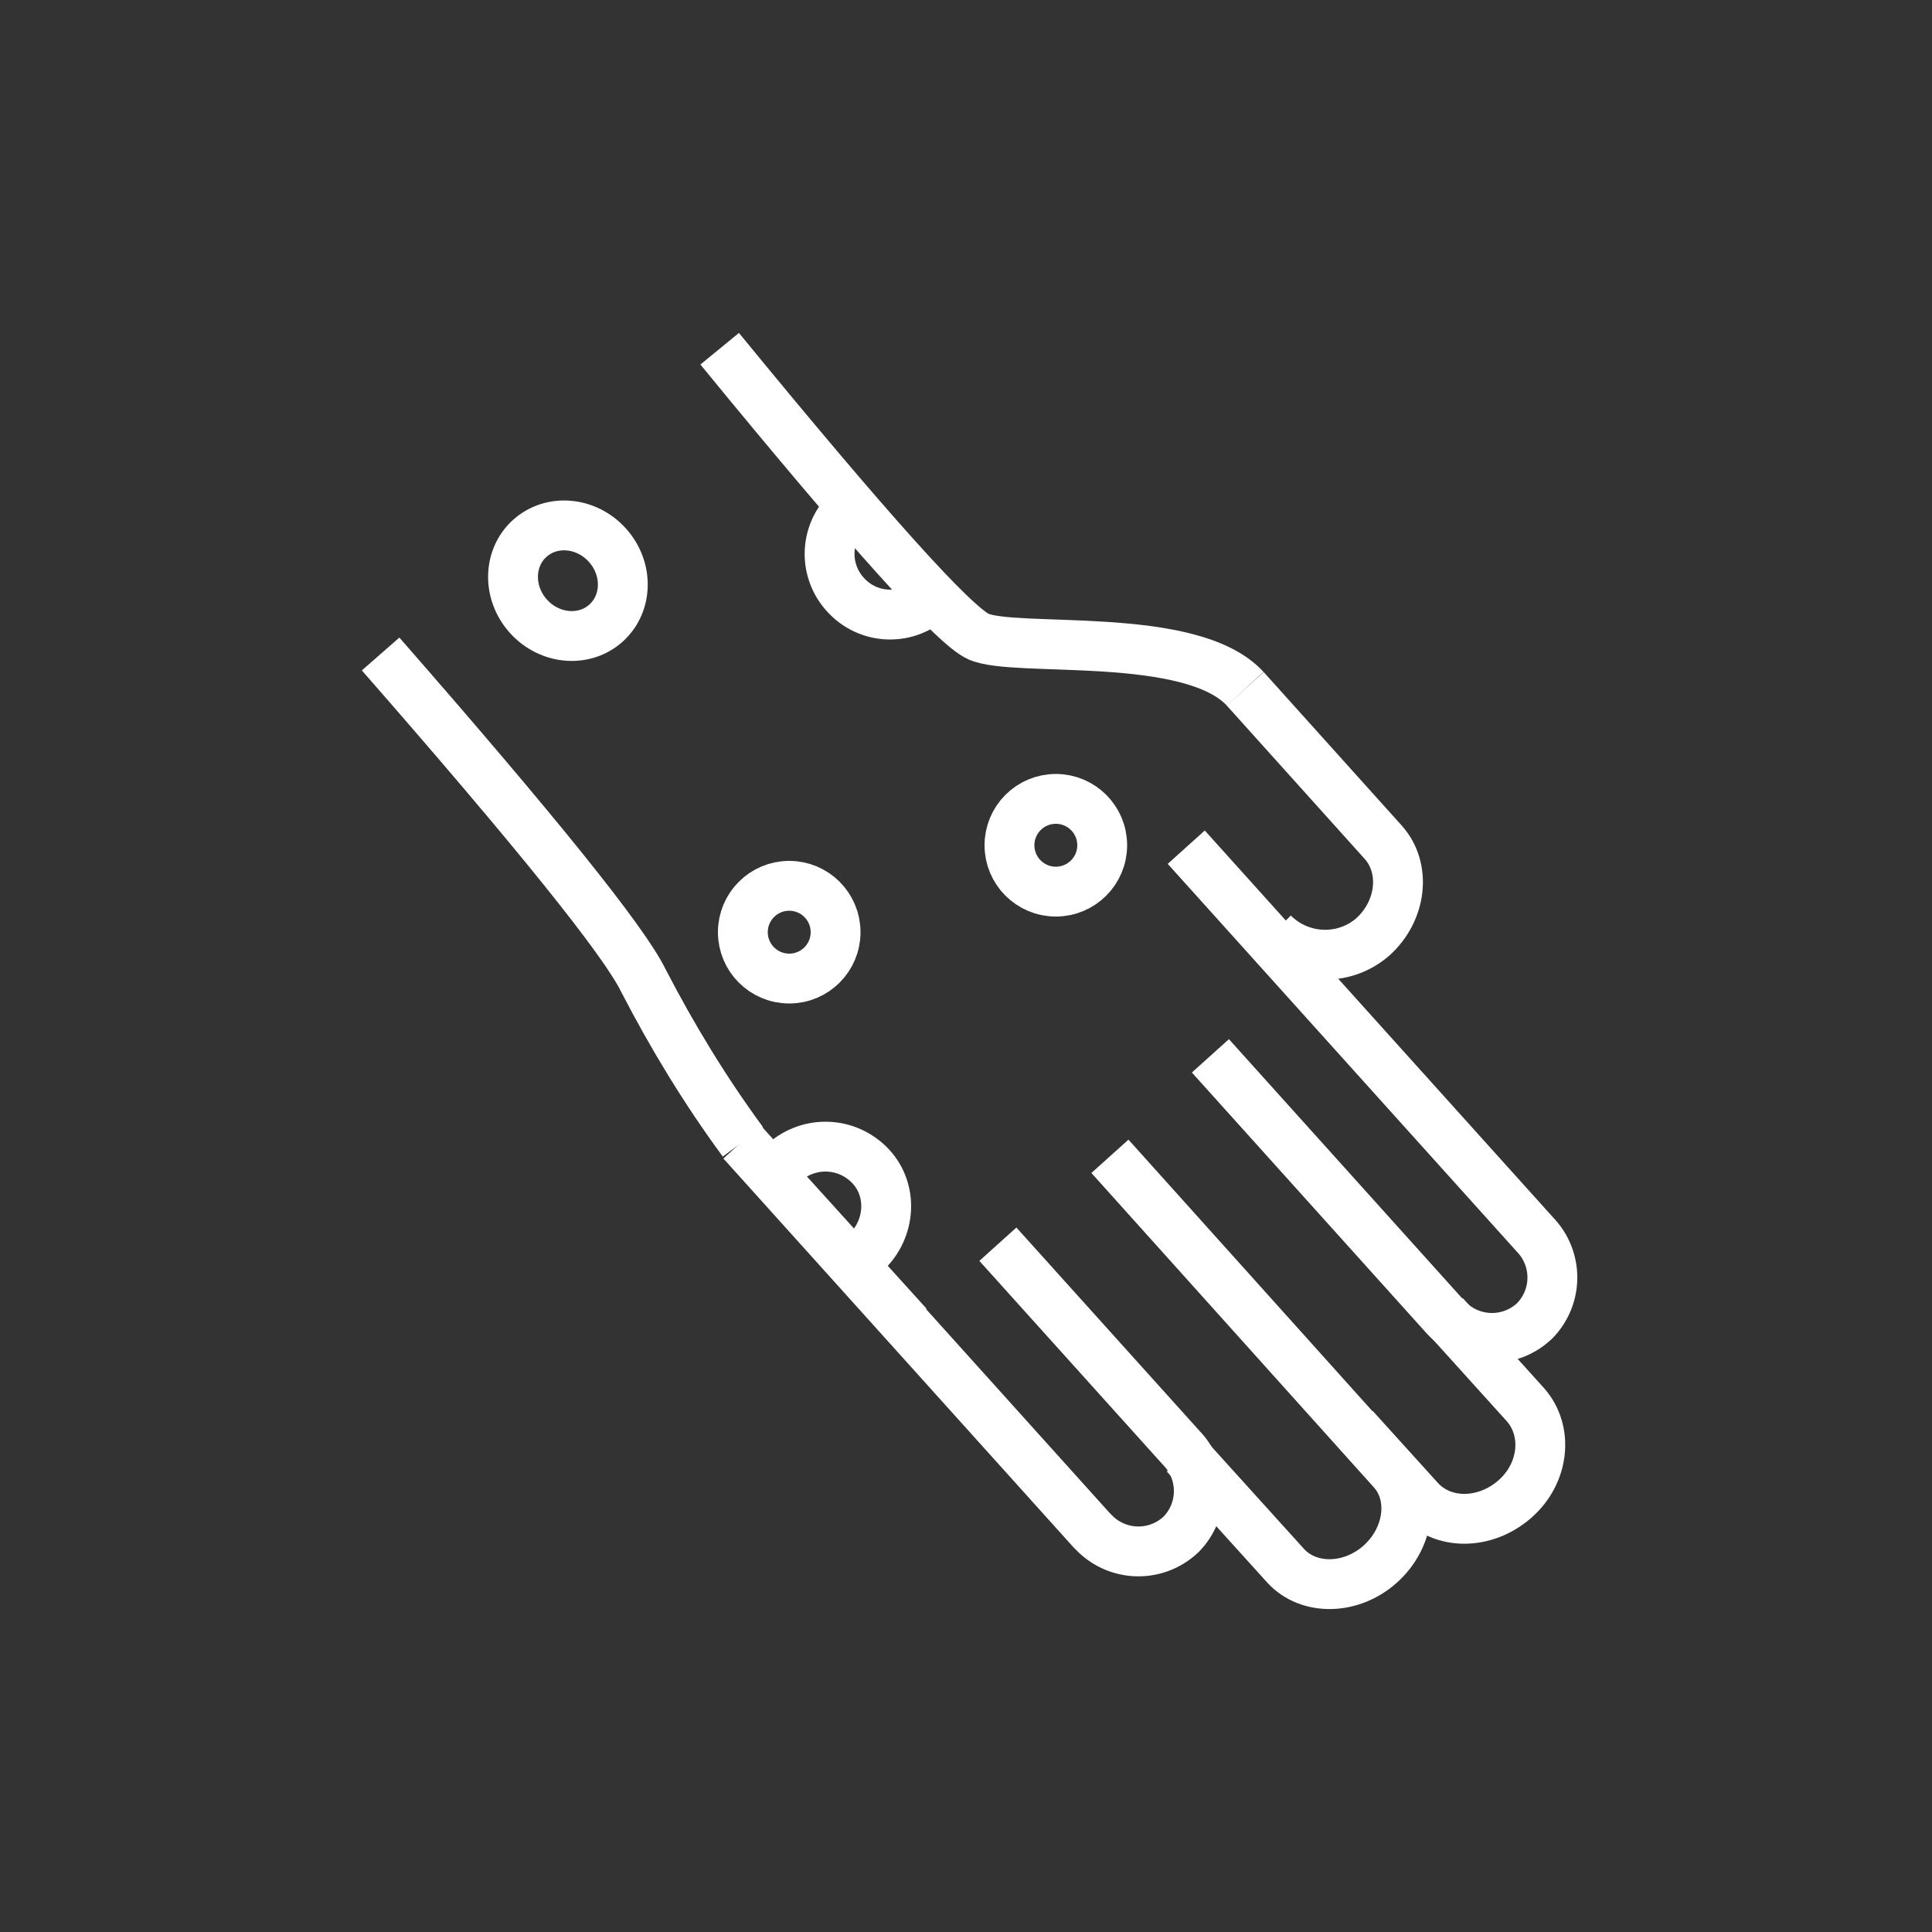
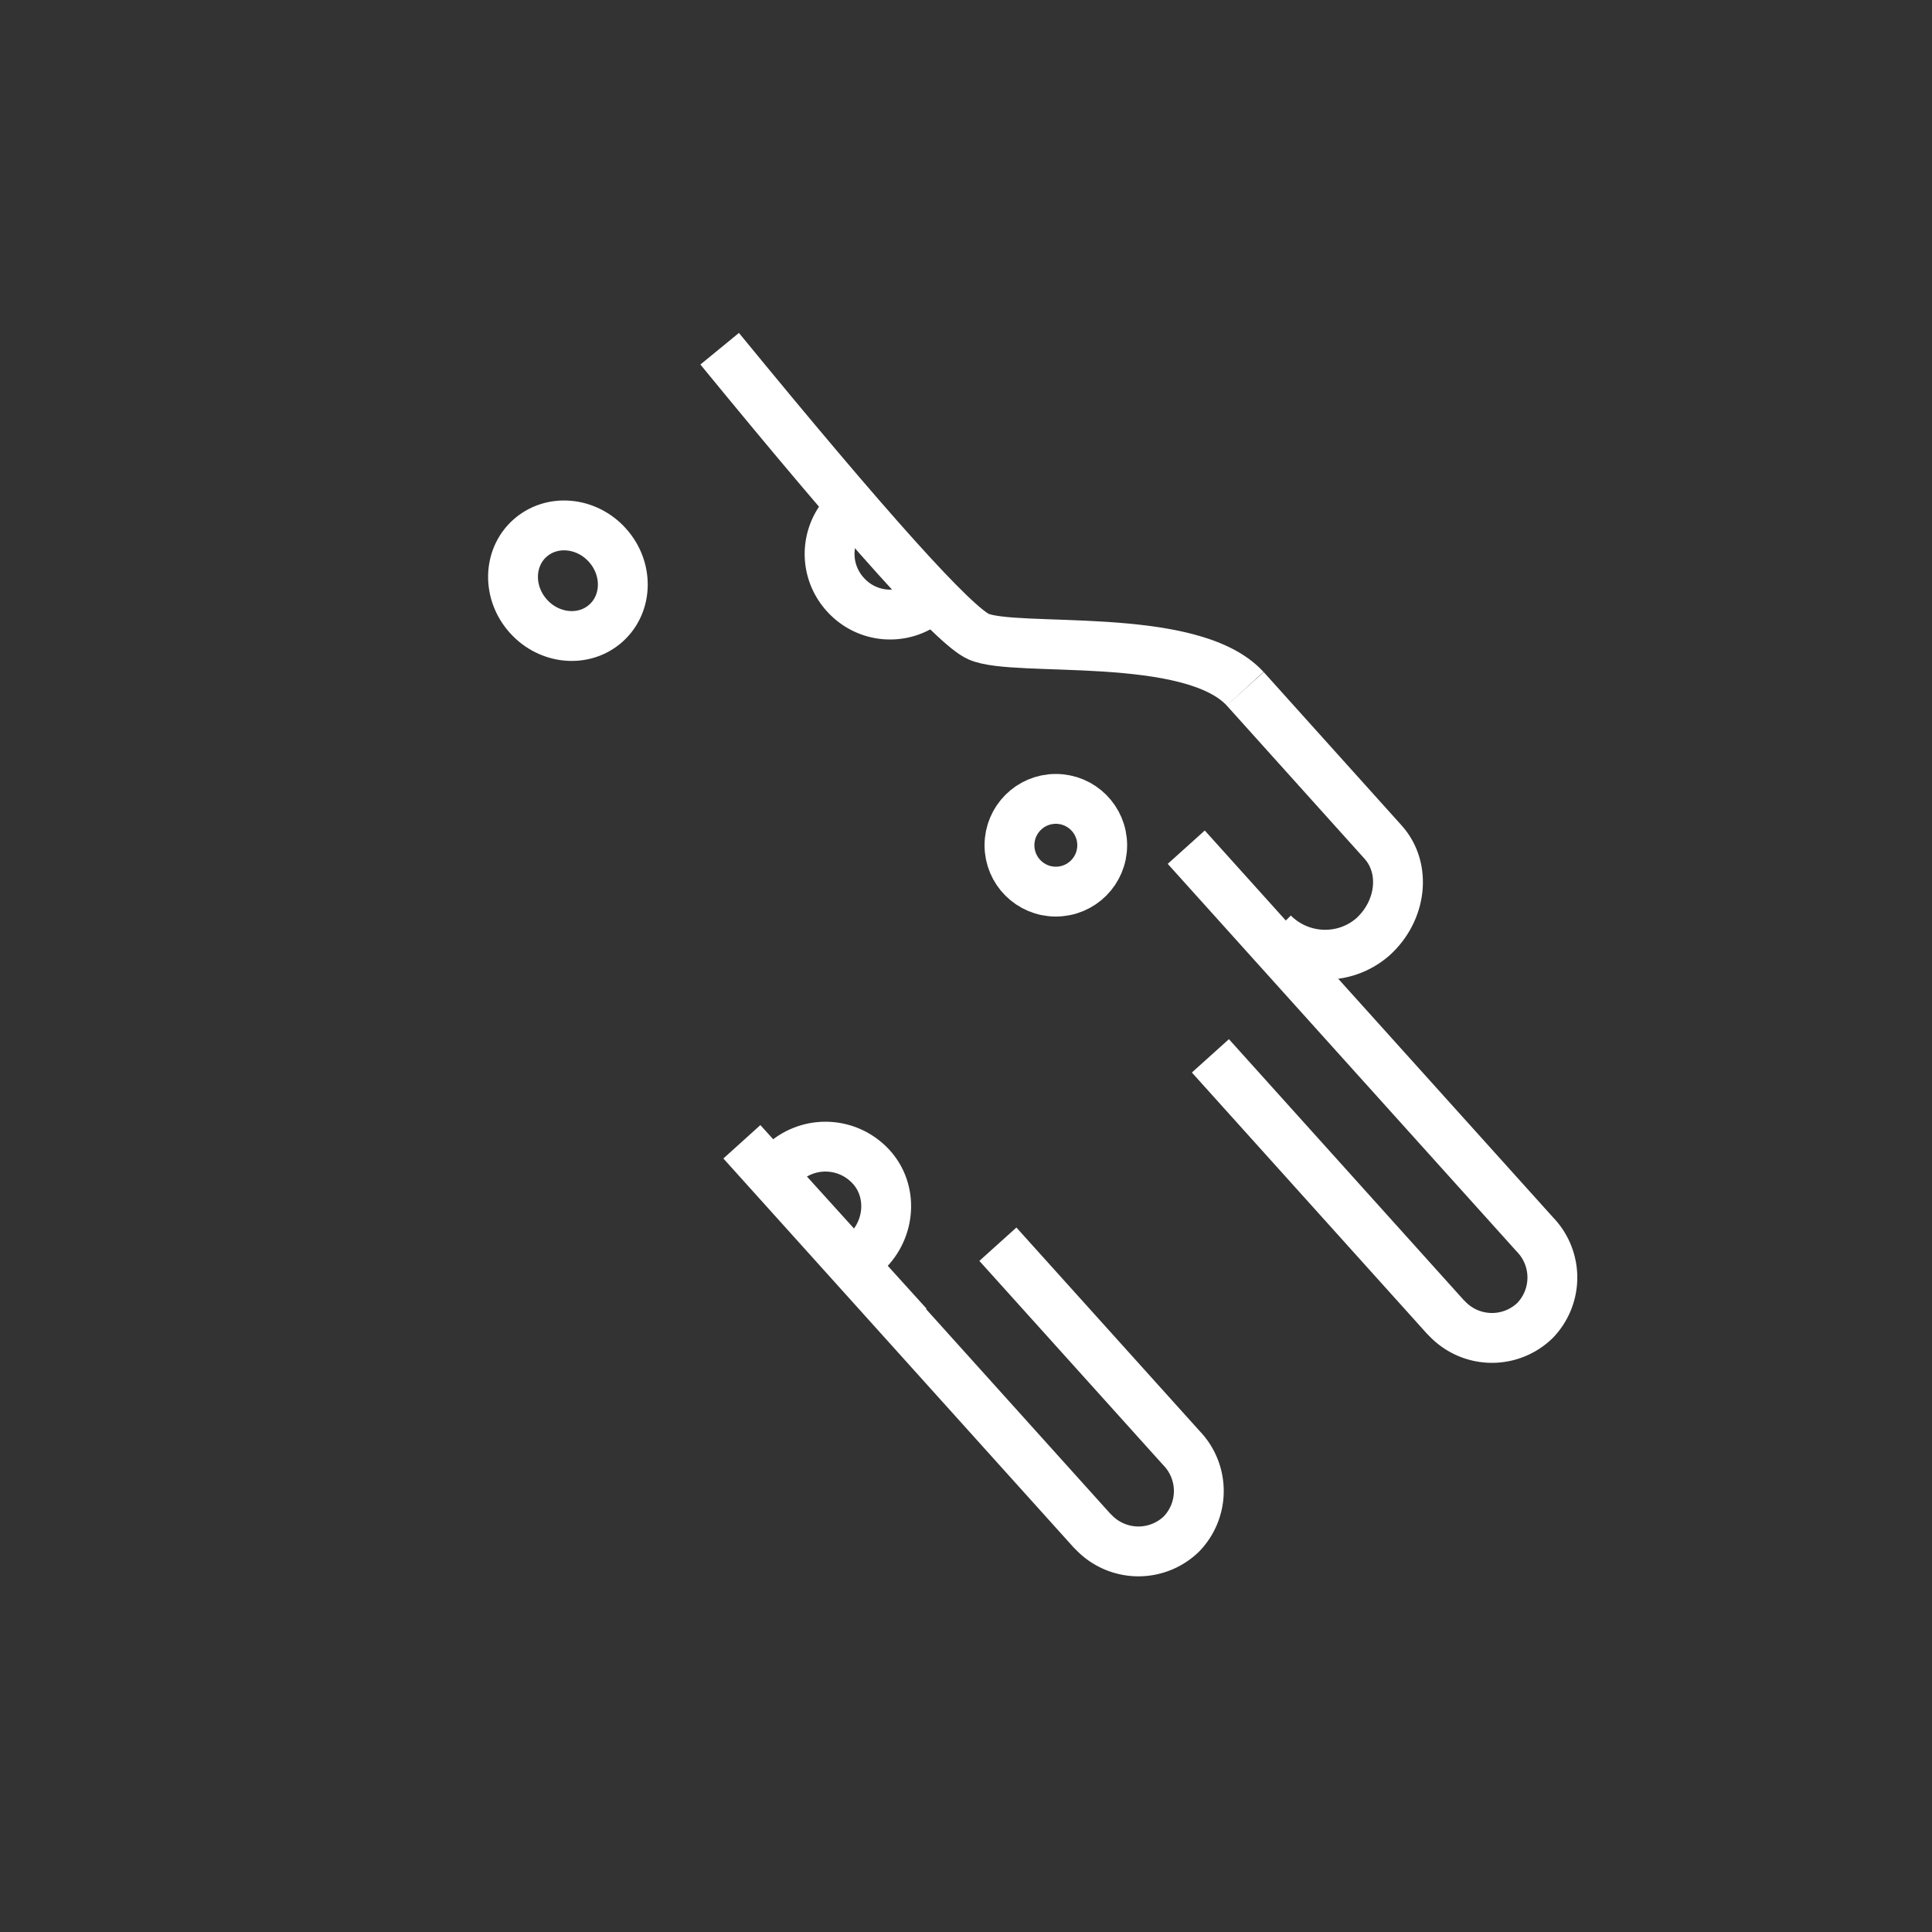
<svg xmlns="http://www.w3.org/2000/svg" version="1.1" id="Ebene_1" x="0" y="0" viewBox="0 0 200 200" style="enable-background:new 0 0 200 200" xml:space="preserve">
  <rect x="0" y="0" width="200" height="200" fill="#333333" stroke="none" />
  <style>.st0{fill:none;stroke:#fff;stroke-width:5.16}</style>
  <g id="icons">
    <g id="Artboard-Copy-2">
      <g id="Group-10-Copy">
        <path id="Path" class="st0" d="m122.8 87.7 36.1 40.1a6.4 6.4 0 0 1 0 8.9 6.4 6.4 0 0 1-8.9 0l-.4-.4-24.3-27" />
-         <path id="Path-Copy-8" class="st0" d="m149.5 136.1 8.4 9.3c2.4 2.7 2 7.1-1.1 9.8s-7.5 2.7-9.9 0l-6.7-7.4" />
-         <path id="Path-Copy-9" class="st0" d="m114.9 119.7 29.2 32.5c2.4 2.6 1.8 7-1.2 9.7s-7.4 2.8-9.8.2l-10.4-11.5" />
        <path id="Path-Copy-10" class="st0" d="m103.3 128.8 19 21.1a6.4 6.4 0 0 1 0 8.9 6.4 6.4 0 0 1-8.9 0l-.4-.4-36.2-40.2 17.2 19" />
        <path id="Path-Copy-11" class="st0" d="m128.9 71.3 14.3 15.9c2.4 2.7 1.9 7.1-1.1 9.8-3 2.6-7.5 2.4-10.3-.4" />
        <path id="Path-24" class="st0" d="M74.5 36.1c15.4 18.8 24.3 28.7 26.8 29.8 3.8 1.7 22-.7 27.6 5.4" />
-         <path id="Path-25" class="st0" d="M76.9 118.2c-3.9-5.3-7.3-10.9-10.3-16.7-2-4.1-11.1-15.4-27.2-33.8" />
        <ellipse id="Oval" transform="rotate(-42 58.815 60.12)" class="st0" cx="58.8" cy="60.1" rx="5.5" ry="5.9" />
-         <circle id="Oval-Copy-16" class="st0" cx="81.7" cy="96.5" r="4.8" />
        <circle id="Oval-Copy-17" class="st0" cx="109.3" cy="87.5" r="4.8" />
        <path id="Path-2" class="st0" d="M88.2 52.5a6.22 6.22 0 0 0-.9 8.8c2.2 2.7 6.1 3.1 8.8.9.2-.1.3-.3.4-.4" />
        <path id="Path-Copy-12" class="st0" d="M81 120.5c2.5-2.4 6.4-2.4 8.9 0s2.4 6.4 0 8.9l-.4.4" />
      </g>
    </g>
  </g>
</svg>